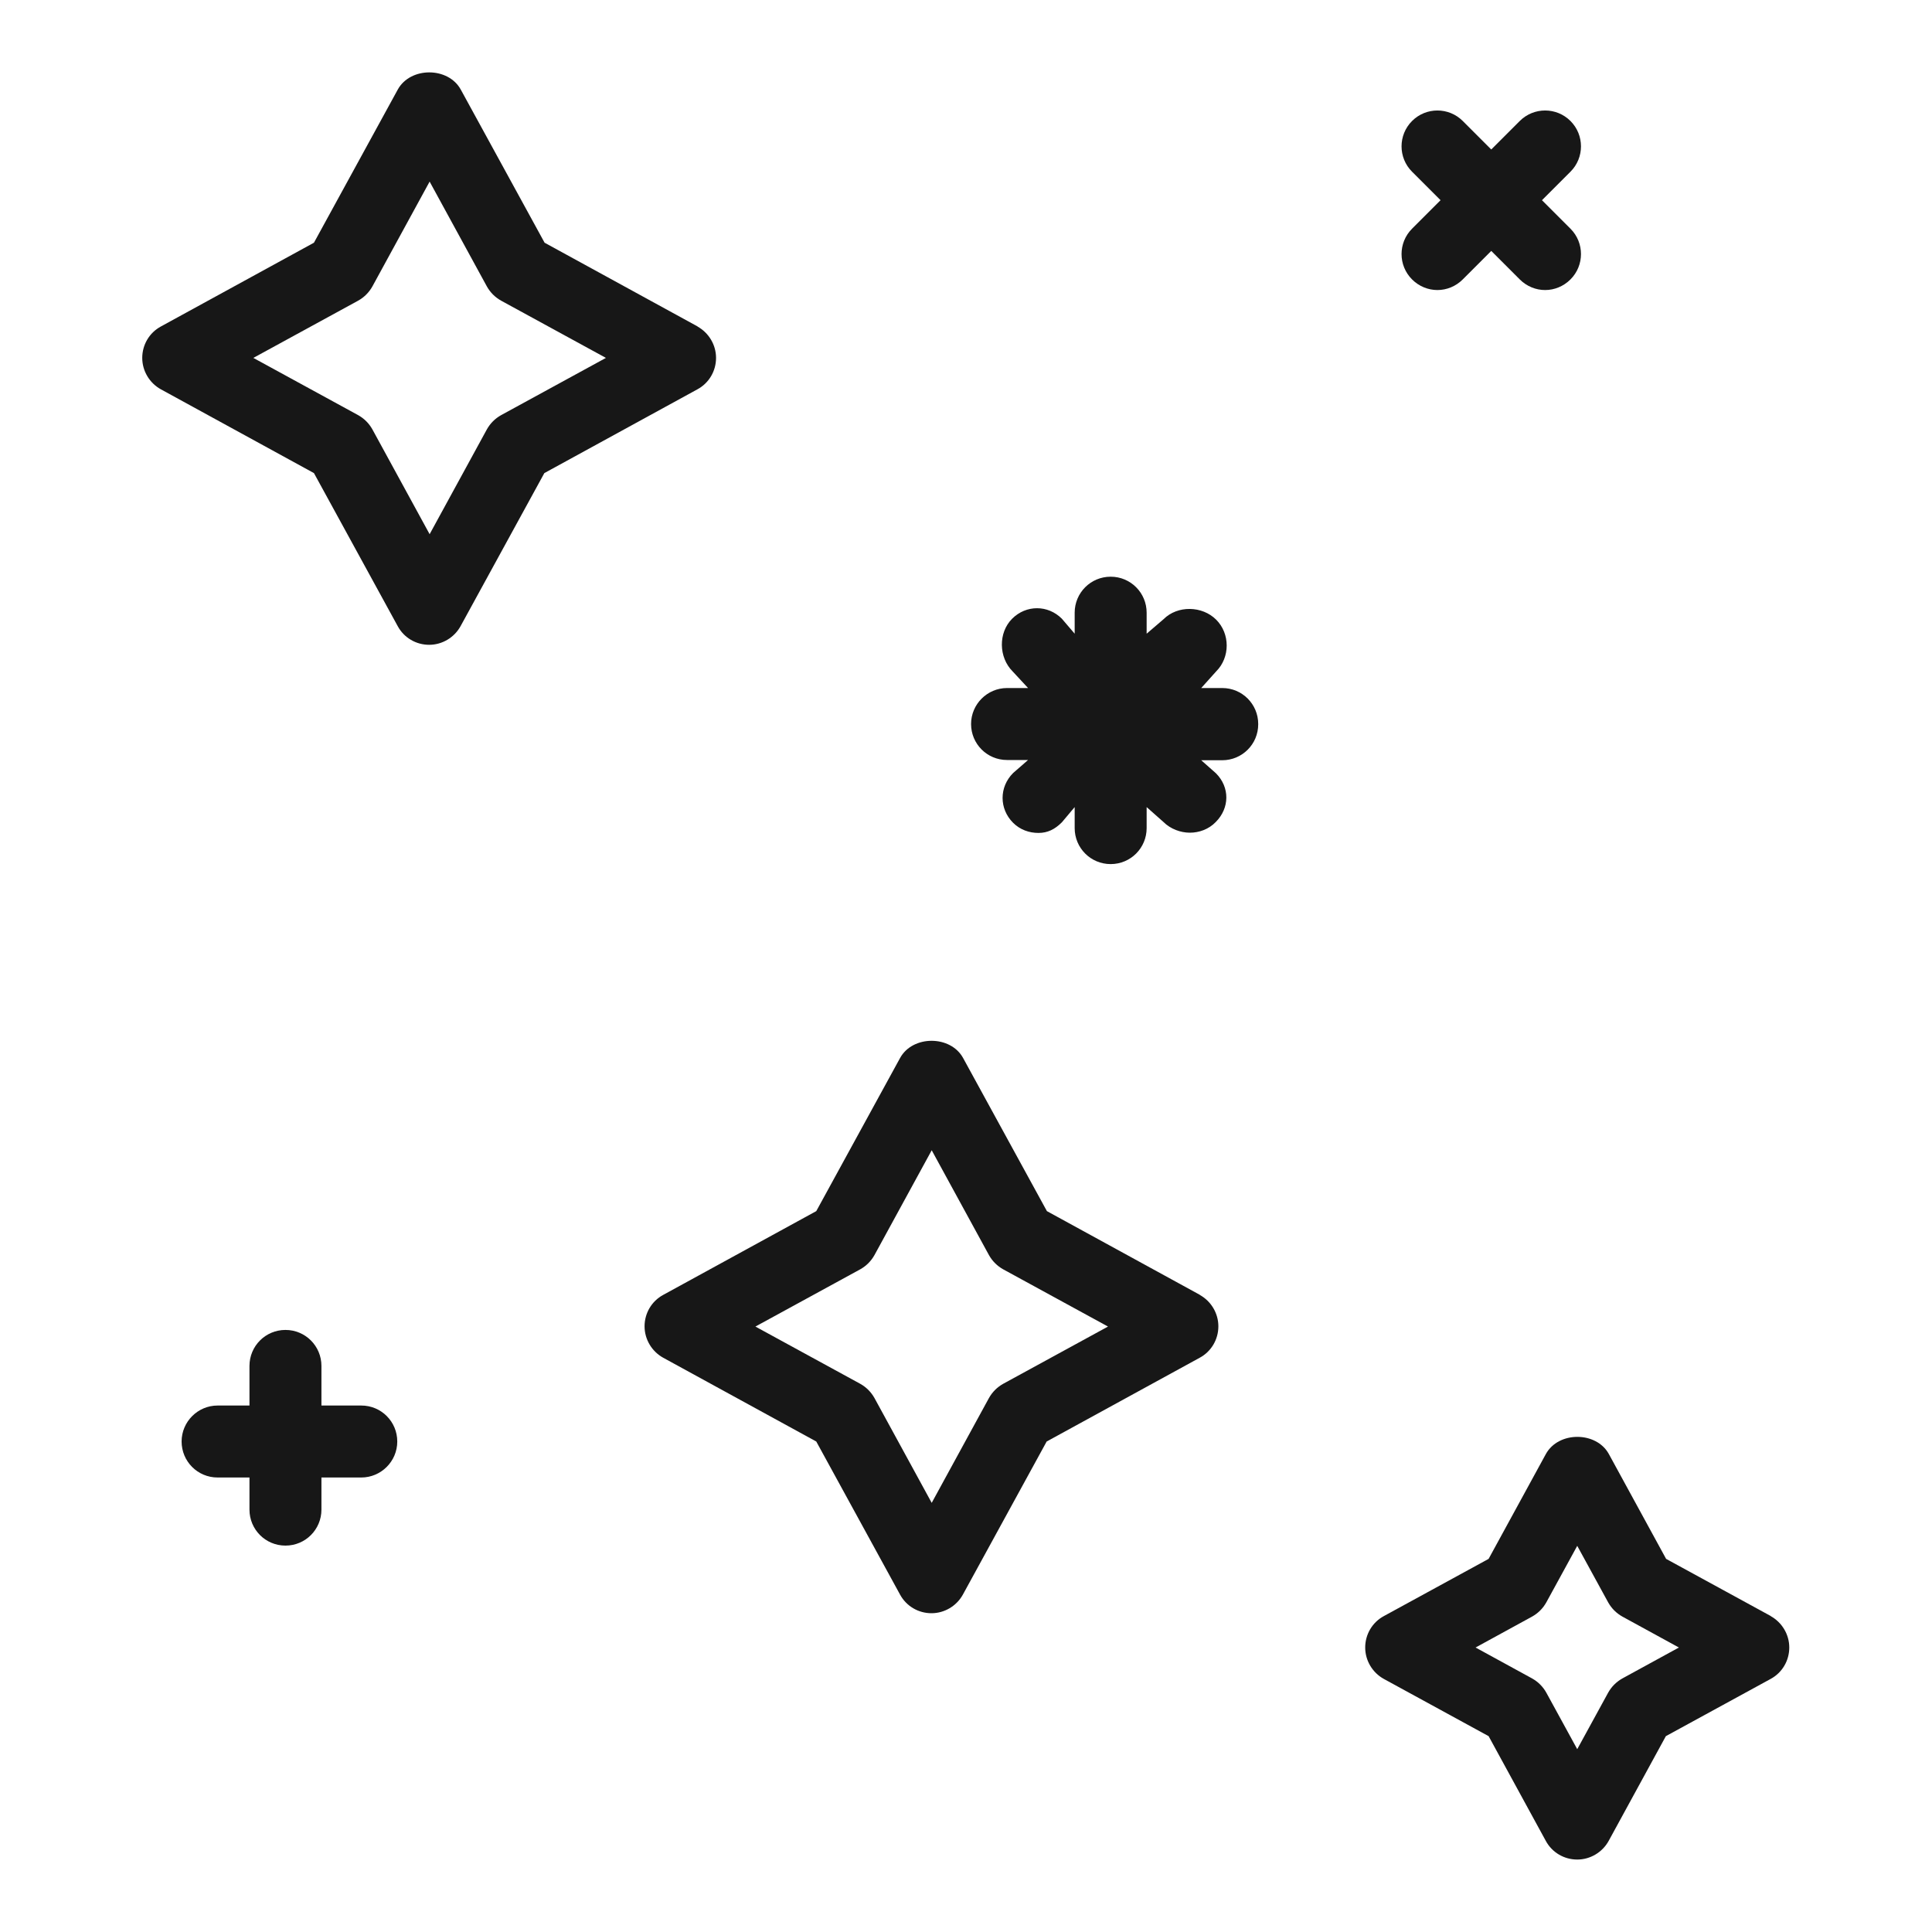
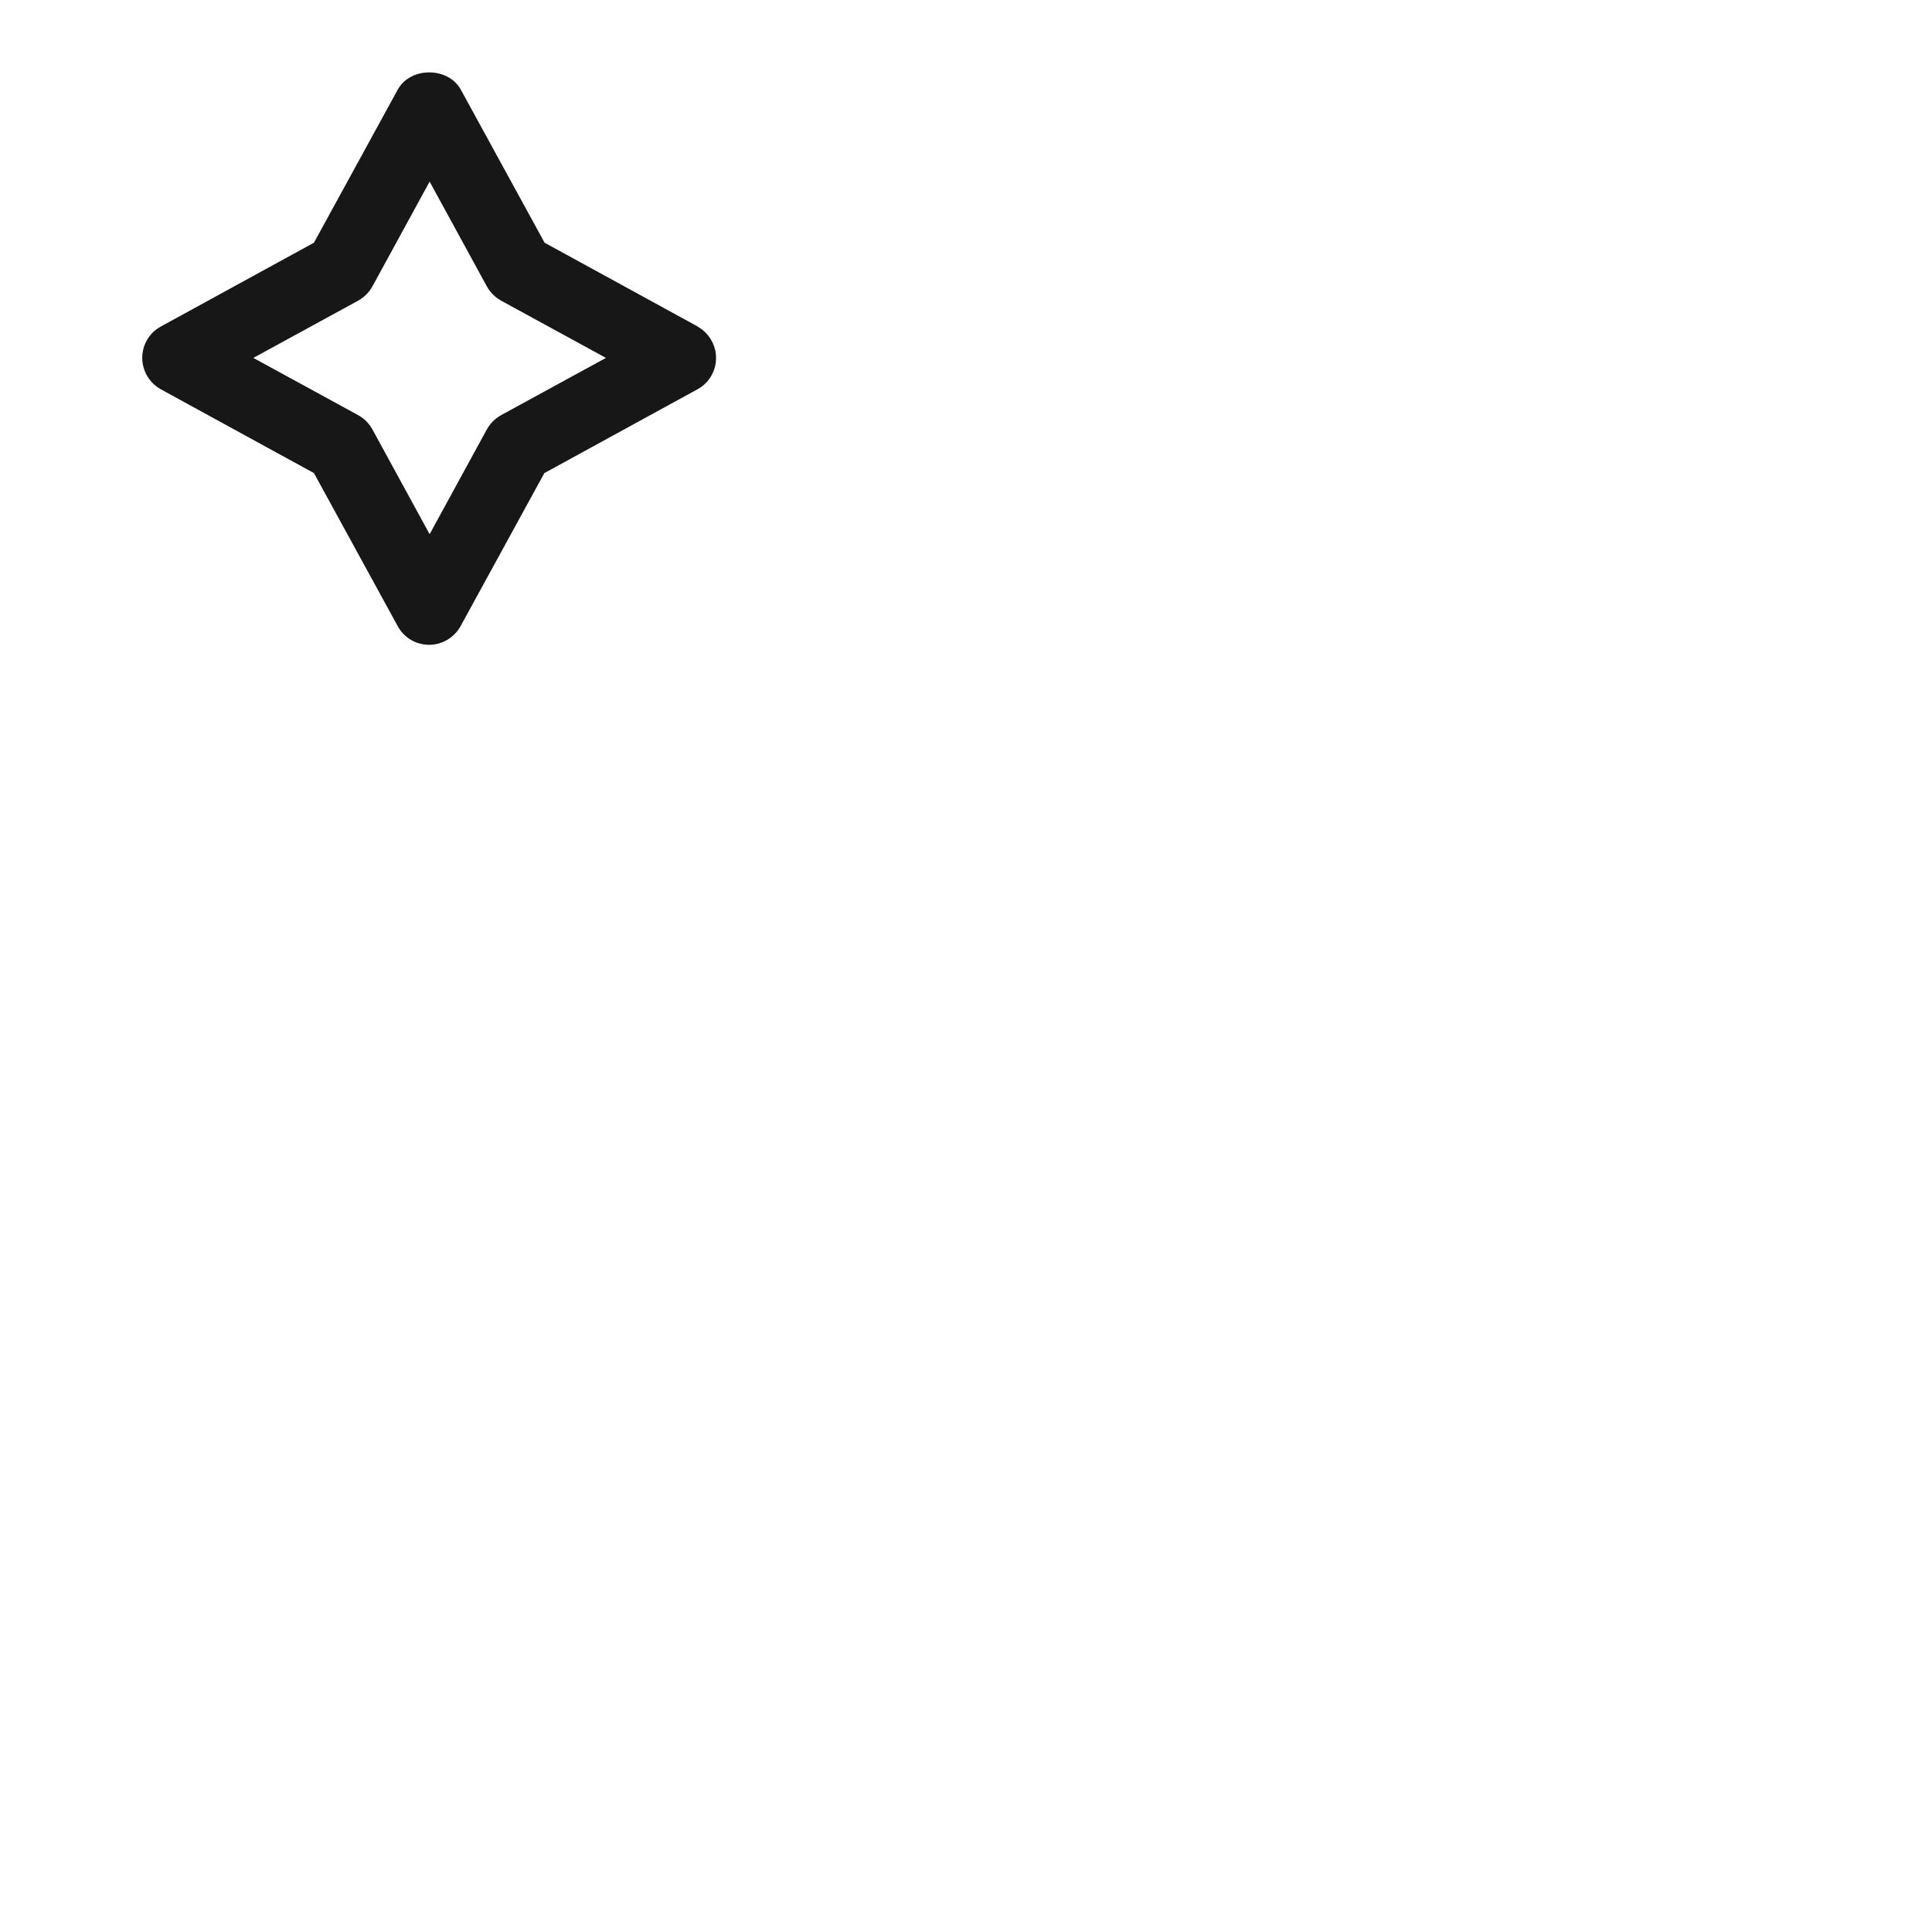
<svg xmlns="http://www.w3.org/2000/svg" viewBox="0 0 800 800" version="1.1" id="Layer_1">
  <defs>
    <style>
      .st0 {
        fill: #171717;
      }
    </style>
  </defs>
  <path d="M288.9,135.2l-63.4-34.7-34.7-63.4c-5.2-9.5-20.9-9.5-26.1,0l-34.7,63.4-63.4,34.7c-4.8,2.6-7.7,7.6-7.7,13s3,10.4,7.7,13l63.4,34.7,34.7,63.4c2.6,4.8,7.6,7.7,13,7.7s10.4-3,13-7.7l34.7-63.4,63.4-34.7c4.8-2.6,7.7-7.6,7.7-13,0-5.4-3-10.4-7.7-13ZM207.5,171.9c-2.5,1.4-4.5,3.4-5.9,5.9l-23.7,43.4-23.7-43.4c-1.4-2.5-3.4-4.5-5.9-5.9l-43.4-23.7,43.4-23.7c2.5-1.4,4.5-3.4,5.9-5.9l23.7-43.4,23.7,43.4c1.4,2.5,3.4,4.5,5.9,5.9l43.4,23.7-43.4,23.7Z" class="st0" />
-   <path d="M496.9,536.2l-63.4-34.7-34.7-63.4c-5.2-9.5-20.9-9.5-26.1,0l-34.7,63.4-63.4,34.7c-4.8,2.6-7.7,7.6-7.7,13s3,10.4,7.7,13l63.4,34.7,34.7,63.4c2.6,4.8,7.6,7.7,13,7.7s10.4-3,13-7.7l34.7-63.4,63.4-34.7c4.8-2.6,7.7-7.6,7.7-13,0-5.4-3-10.4-7.7-13ZM415.4,573c-2.5,1.4-4.5,3.4-5.9,5.9l-23.7,43.4-23.7-43.4c-1.4-2.5-3.4-4.5-5.9-5.9l-43.4-23.7,43.4-23.7c2.5-1.4,4.5-3.4,5.9-5.9l23.7-43.4,23.7,43.4c1.4,2.5,3.4,4.5,5.9,5.9l43.4,23.7-43.4,23.7Z" class="st0" />
-   <path d="M733.3,669.2l-43.4-23.7-23.7-43.4c-5.2-9.5-20.9-9.5-26.1,0l-23.7,43.4-43.4,23.7c-4.8,2.6-7.7,7.6-7.7,13s3,10.4,7.7,13l43.4,23.7,23.7,43.4c2.6,4.8,7.6,7.7,13,7.7s10.4-3,13-7.7l23.7-43.4,43.4-23.7c4.8-2.6,7.7-7.6,7.7-13,0-5.4-3-10.4-7.7-13ZM671.8,695c-2.5,1.4-4.5,3.4-5.9,5.9l-12.8,23.4-12.8-23.4c-1.4-2.5-3.4-4.5-5.9-5.9l-23.4-12.8,23.4-12.8c2.5-1.4,4.5-3.4,5.9-5.9l12.8-23.4,12.8,23.4c1.4,2.5,3.4,4.5,5.9,5.9l23.4,12.8-23.4,12.8Z" class="st0" />
-   <path d="M521,299.8c0-8.2-6.6-14.9-14.9-14.9h-8.7l6.2-6.9c5.8-5.8,5.8-15.6,0-21.4-5.8-5.8-16-6-21.8-.2l-7,6v-8.7c0-8.2-6.6-14.9-14.9-14.9s-14.9,6.7-14.9,14.9v8.7l-5.3-6.2c-5.8-5.8-14.8-5.8-20.6,0-5.8,5.8-5.6,16,.2,21.8l6.4,6.9h-8.7c-8.2,0-14.9,6.7-14.9,14.9s6.6,14.9,14.9,14.9h8.7l-6.2,5.4c-5.8,5.8-5.8,14.8,0,20.6,2.9,2.9,6.7,4.2,10.5,4.2s6.8-1.5,9.7-4.4l5.3-6.3v8.7c0,8.2,6.6,14.9,14.9,14.9s14.9-6.7,14.9-14.9v-8.7l7,6.2c2.9,2.9,7.1,4.4,10.9,4.4s7.8-1.4,10.7-4.4c5.8-5.8,5.9-14.4.1-20.2l-6.1-5.4h8.7c8.2,0,14.9-6.6,14.9-14.9Z" class="st0" />
-   <path d="M149.6,582h-16.5v-16.4c0-8.2-6.6-14.9-14.9-14.9s-14.9,6.7-14.9,14.9v16.4h-13.2c-8.2,0-14.9,6.7-14.9,14.9s6.6,14.9,14.9,14.9h13.2v13.3c0,8.2,6.6,14.9,14.9,14.9s14.9-6.7,14.9-14.9v-13.3h16.5c8.2,0,14.9-6.7,14.9-14.9s-6.6-14.9-14.9-14.9Z" class="st0" />
-   <path d="M638.5,82.9l11.8-11.8c5.8-5.8,5.8-15.2,0-21-5.8-5.8-15.2-5.8-21,0l-11.8,11.8-11.8-11.8c-5.8-5.8-15.2-5.8-21,0-5.8,5.8-5.8,15.2,0,21l11.8,11.8-11.8,11.8c-5.8,5.8-5.8,15.2,0,21,2.9,2.9,6.7,4.4,10.5,4.4s7.6-1.5,10.5-4.4l11.8-11.8,11.8,11.8c2.9,2.9,6.7,4.4,10.5,4.4s7.6-1.5,10.5-4.4c5.8-5.8,5.8-15.2,0-21l-11.8-11.8Z" class="st0" />
</svg>